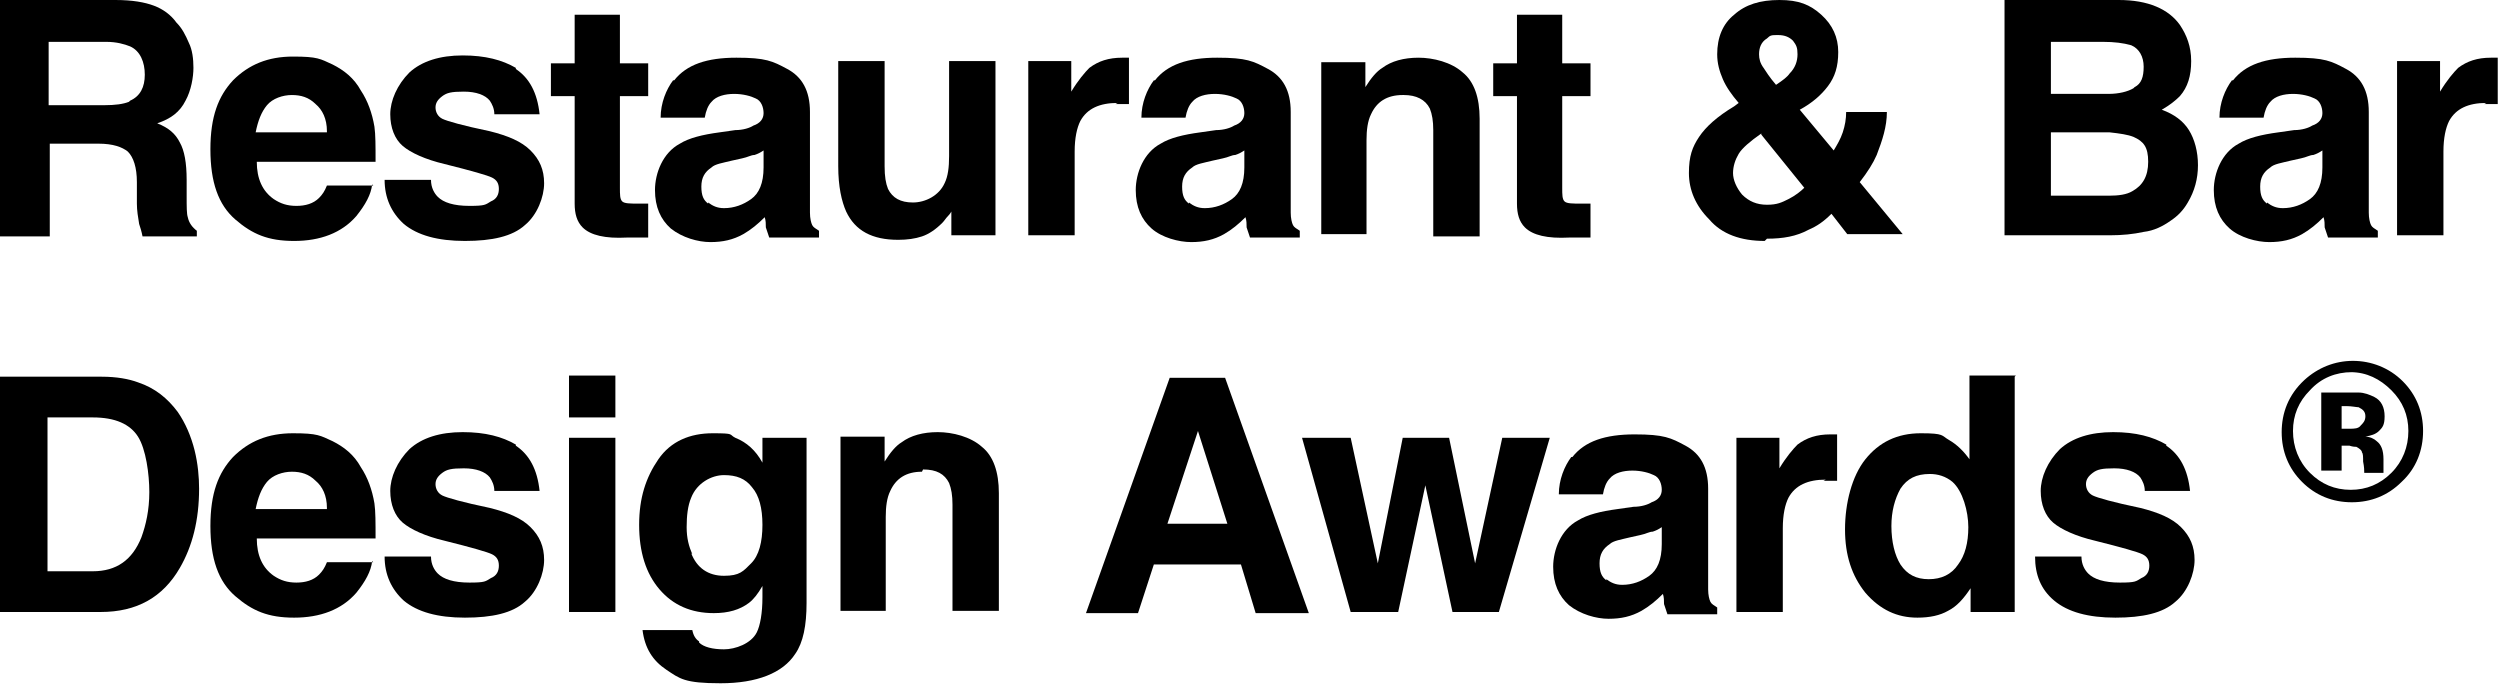
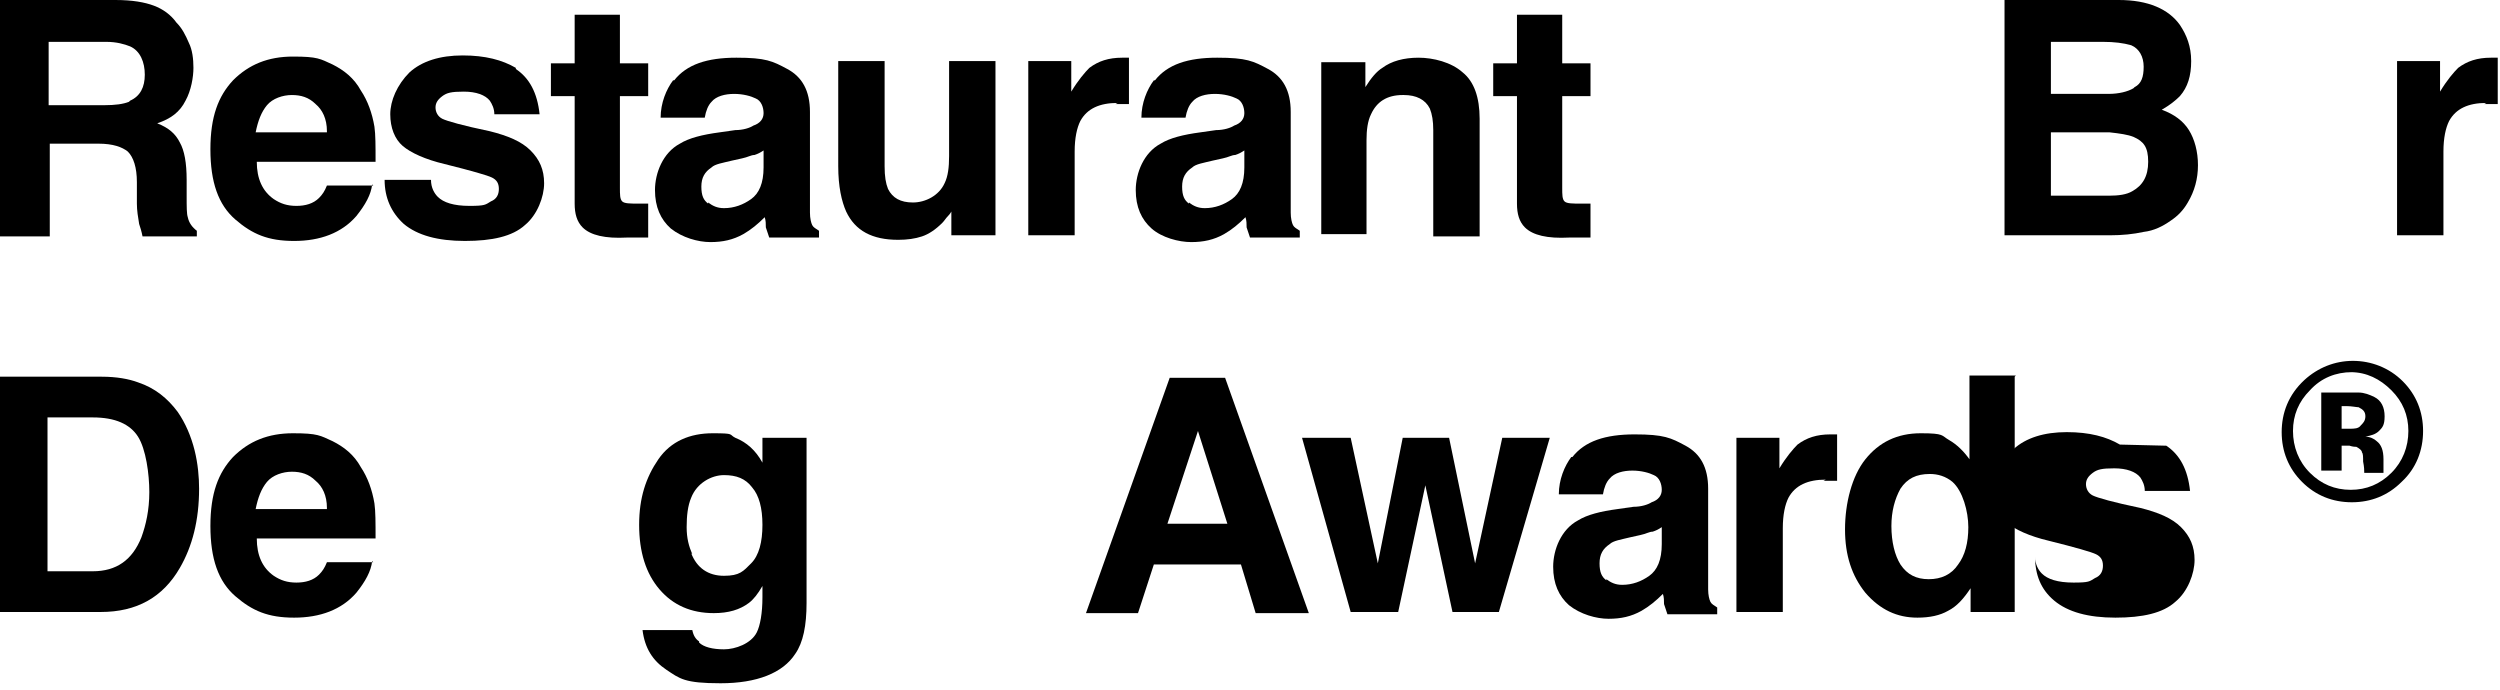
<svg xmlns="http://www.w3.org/2000/svg" id="_圖層_1" data-name="圖層_1" version="1.1" viewBox="0 0 221 61">
  <path d="M212.4,33.7c1.2,1.2,1.8,2.7,1.8,4.4s-.6,3.3-1.9,4.5c-1.2,1.2-2.7,1.8-4.4,1.8s-3.2-.6-4.4-1.8c-1.2-1.2-1.8-2.7-1.8-4.4s.6-3.3,2-4.6c1.2-1.1,2.7-1.7,4.3-1.7s3.2.6,4.4,1.8ZM207.9,32.9c-1.4,0-2.7.5-3.7,1.6-1,1-1.5,2.2-1.5,3.6s.5,2.7,1.5,3.7c1,1,2.2,1.5,3.6,1.5s2.6-.5,3.6-1.5c1-1,1.5-2.3,1.5-3.7s-.5-2.6-1.5-3.6c-1-1-2.2-1.6-3.6-1.6ZM207,39.1v2.5h-1.8v-6.9c.4,0,1.1,0,1.9,0,.9,0,1.3,0,1.4,0,.5,0,1,.2,1.4.4.6.3.9.9.9,1.7s-.2,1-.5,1.3c-.3.3-.7.4-1.2.5.4,0,.8.2,1,.4.4.3.6.8.6,1.6v.6c0,0,0,.1,0,.2,0,0,0,.1,0,.2v.2c0,0-1.7,0-1.7,0,0-.2,0-.5-.1-1,0-.4,0-.7-.1-.8,0-.2-.3-.4-.5-.5-.1,0-.3,0-.6-.1h-.4s-.4,0-.4,0ZM207.7,37.9c.4,0,.8,0,1-.3.2-.2.4-.4.4-.8s-.2-.6-.6-.8c-.2,0-.6-.1-1.1-.1h-.4v2h.7Z" />
-   <path d="M191.5,39.4c1.2.8,1.9,2.1,2.1,4h-4c0-.5-.2-.9-.4-1.2-.4-.5-1.2-.8-2.3-.8s-1.5.1-1.9.4c-.4.3-.6.6-.6,1s.2.8.6,1c.4.2,1.8.6,4.2,1.1,1.6.4,2.8.9,3.6,1.7.8.8,1.2,1.7,1.2,2.9s-.6,2.8-1.7,3.7c-1.1,1-2.9,1.4-5.3,1.4s-4.2-.5-5.4-1.5c-1.2-1-1.7-2.3-1.7-3.9h4.1c0,.7.3,1.2.6,1.5.5.5,1.4.8,2.8.8s1.4-.1,1.9-.4c.5-.2.7-.6.7-1.1s-.2-.8-.6-1c-.4-.2-1.8-.6-4.2-1.2-1.7-.4-3-1-3.7-1.6-.7-.6-1.1-1.6-1.1-2.8s.6-2.6,1.7-3.7c1.1-1,2.7-1.5,4.7-1.5s3.5.4,4.7,1.1Z" />
+   <path d="M191.5,39.4c1.2.8,1.9,2.1,2.1,4h-4c0-.5-.2-.9-.4-1.2-.4-.5-1.2-.8-2.3-.8s-1.5.1-1.9.4c-.4.3-.6.6-.6,1s.2.8.6,1c.4.2,1.8.6,4.2,1.1,1.6.4,2.8.9,3.6,1.7.8.8,1.2,1.7,1.2,2.9s-.6,2.8-1.7,3.7c-1.1,1-2.9,1.4-5.3,1.4s-4.2-.5-5.4-1.5c-1.2-1-1.7-2.3-1.7-3.9c0,.7.3,1.2.6,1.5.5.5,1.4.8,2.8.8s1.4-.1,1.9-.4c.5-.2.7-.6.7-1.1s-.2-.8-.6-1c-.4-.2-1.8-.6-4.2-1.2-1.7-.4-3-1-3.7-1.6-.7-.6-1.1-1.6-1.1-2.8s.6-2.6,1.7-3.7c1.1-1,2.7-1.5,4.7-1.5s3.5.4,4.7,1.1Z" />
  <path d="M178.1,33.3v20.8h-3.9v-2.1c-.6.9-1.2,1.6-2,2-.7.4-1.6.6-2.7.6-1.8,0-3.3-.7-4.6-2.2-1.2-1.5-1.8-3.3-1.8-5.6s.6-4.7,1.8-6.2c1.2-1.5,2.8-2.3,4.9-2.3s1.8.2,2.5.6c.7.4,1.3,1,1.8,1.7v-7.4h4.1ZM167.2,46.5c0,1.4.3,2.6.8,3.4.6.9,1.4,1.3,2.5,1.3s2-.4,2.6-1.3c.6-.8.9-1.9.9-3.3s-.5-3.2-1.4-4c-.6-.5-1.3-.7-2-.7-1.2,0-2,.4-2.6,1.3-.5.9-.8,2-.8,3.3Z" />
  <path d="M161.4,42.4c-1.6,0-2.7.5-3.3,1.6-.3.6-.5,1.5-.5,2.7v7.4h-4.1v-15.4h3.8v2.7c.6-1,1.2-1.7,1.6-2.1.8-.6,1.7-.9,2.9-.9s.1,0,.2,0c0,0,.2,0,.4,0v4.1c-.3,0-.5,0-.7,0-.2,0-.4,0-.5,0Z" />
  <path d="M139,40.4c1.1-1.4,2.9-2,5.5-2s3.2.3,4.5,1c1.3.7,2,1.9,2,3.8v7.1c0,.5,0,1.1,0,1.8,0,.5.1.9.2,1.1.1.2.3.3.6.5v.6h-4.4c-.1-.3-.2-.6-.3-.9,0-.3,0-.6-.1-.9-.6.6-1.2,1.1-1.9,1.5-.9.5-1.8.7-2.9.7s-2.5-.4-3.5-1.2c-.9-.8-1.4-1.9-1.4-3.4s.7-3.3,2.2-4.1c.8-.5,2-.8,3.5-1l1.4-.2c.7,0,1.3-.2,1.6-.4.6-.2.9-.6.9-1.1s-.2-1.1-.7-1.3c-.4-.2-1.1-.4-1.9-.4s-1.6.2-2,.7c-.3.3-.5.8-.6,1.4h-3.9c0-1.3.5-2.5,1.1-3.3ZM142,51.2c.4.3.8.5,1.4.5.9,0,1.7-.3,2.4-.8.7-.5,1.1-1.4,1.1-2.8v-1.5c-.3.2-.5.3-.8.4-.3,0-.6.2-1.1.3l-.9.2c-.8.2-1.5.3-1.8.6-.6.4-.9.9-.9,1.7s.2,1.2.6,1.5Z" />
  <path d="M128.4,54.1l-2.4-11.2-2.4,11.2h-4.2l-4.3-15.4h4.3l2.4,11.1,2.2-11.1h4.1l2.3,11.1,2.4-11.1h4.2l-4.5,15.4h-4.1Z" />
  <path d="M109.7,49.9h-7.7l-1.4,4.3h-4.6l7.4-20.8h4.9l7.4,20.8h-4.7l-1.3-4.3ZM108.5,46.3l-2.6-8.2-2.7,8.2h5.3Z" />
-   <path d="M81.5,41.7c-1.4,0-2.3.6-2.8,1.7-.3.6-.4,1.4-.4,2.3v8.3h-4v-15.4h3.9v2.2c.5-.8,1-1.4,1.5-1.7.8-.6,1.9-.9,3.2-.9s2.9.4,3.9,1.3c1,.8,1.5,2.2,1.5,4.1v10.4h-4.1v-9.4c0-.8-.1-1.4-.3-1.9-.4-.8-1.1-1.2-2.3-1.2Z" />
  <path d="M61.8,56.8c.4.4,1.2.6,2.2.6s2.4-.5,2.9-1.5c.3-.6.5-1.7.5-3.1v-1c-.4.7-.8,1.2-1.2,1.5-.8.6-1.8.9-3.1.9-2,0-3.6-.7-4.8-2.1-1.2-1.4-1.8-3.3-1.8-5.7s.6-4.2,1.7-5.8c1.1-1.6,2.8-2.3,4.8-2.3s1.4.1,2,.4c1,.4,1.8,1.1,2.4,2.2v-2.2h3.9v14.6c0,2-.3,3.5-1,4.5-1.1,1.7-3.4,2.6-6.6,2.6s-3.6-.4-4.8-1.2c-1.2-.8-1.9-1.9-2.1-3.5h4.4c.1.5.3.8.6,1ZM61.1,48.9c.5,1.3,1.5,2,2.9,2s1.7-.4,2.4-1.1c.7-.7,1-1.9,1-3.4s-.3-2.6-.9-3.3c-.6-.8-1.4-1.1-2.5-1.1s-2.4.7-2.9,2c-.3.7-.4,1.6-.4,2.6s.2,1.7.5,2.4Z" />
-   <path d="M54.4,38.7v15.4h-4.1v-15.4h4.1ZM54.4,33.2v3.7h-4.1v-3.7h4.1Z" />
-   <path d="M45.6,39.4c1.2.8,1.9,2.1,2.1,4h-4c0-.5-.2-.9-.4-1.2-.4-.5-1.2-.8-2.3-.8s-1.5.1-1.9.4c-.4.3-.6.6-.6,1s.2.8.6,1c.4.2,1.8.6,4.2,1.1,1.6.4,2.8.9,3.6,1.7.8.8,1.2,1.7,1.2,2.9s-.6,2.8-1.7,3.7c-1.1,1-2.9,1.4-5.3,1.4s-4.2-.5-5.4-1.5c-1.1-1-1.7-2.3-1.7-3.9h4.1c0,.7.3,1.2.6,1.5.5.5,1.4.8,2.8.8s1.4-.1,1.9-.4c.5-.2.7-.6.7-1.1s-.2-.8-.6-1c-.4-.2-1.8-.6-4.2-1.2-1.7-.4-3-1-3.7-1.6-.7-.6-1.1-1.6-1.1-2.8s.6-2.6,1.7-3.7c1.1-1,2.7-1.5,4.7-1.5s3.5.4,4.7,1.1Z" />
  <path d="M32.9,49.6c-.1.9-.6,1.8-1.4,2.8-1.3,1.5-3.2,2.2-5.5,2.2s-3.7-.6-5.2-1.9c-1.5-1.3-2.2-3.3-2.2-6.2s.7-4.7,2-6.1c1.4-1.4,3.1-2.1,5.3-2.1s2.4.2,3.5.7c1,.5,1.9,1.2,2.5,2.3.6.9,1,2,1.2,3.2.1.7.1,1.7.1,3.1h-10.5c0,1.5.5,2.6,1.5,3.3.6.4,1.2.6,2,.6s1.5-.2,2-.7c.3-.3.5-.6.7-1.1h4.1ZM28.9,44.9c0-1.1-.4-1.9-1-2.4-.6-.6-1.3-.8-2.1-.8s-1.7.3-2.2.9c-.5.6-.8,1.4-1,2.4h6.3Z" />
  <path d="M9,54.1H0v-20.8h9c1.3,0,2.4.2,3.2.5,1.5.5,2.6,1.4,3.5,2.6.7,1,1.2,2.2,1.5,3.4.3,1.2.4,2.4.4,3.4,0,2.8-.6,5.1-1.7,7-1.5,2.6-3.8,3.9-7,3.9ZM12.2,38.6c-.7-1.1-2-1.7-4-1.7h-4v13.6h4c2.1,0,3.5-1,4.3-3,.4-1.1.7-2.4.7-4s-.3-3.8-1-4.9Z" />
  <path d="M219.8,9.1c-1.6,0-2.7.5-3.3,1.6-.3.6-.5,1.5-.5,2.7v7.4h-4.1V5.4h3.8v2.7c.6-1,1.2-1.7,1.6-2.1.8-.6,1.7-.9,2.9-.9s.1,0,.2,0c0,0,.2,0,.4,0v4.1c-.3,0-.5,0-.7,0-.2,0-.4,0-.5,0Z" />
-   <path d="M197.4,7.1c1.1-1.4,2.9-2,5.5-2s3.2.3,4.5,1c1.3.7,2,1.9,2,3.8v7.1c0,.5,0,1.1,0,1.8,0,.5.1.9.2,1.1.1.2.3.3.6.5v.6h-4.4c-.1-.3-.2-.6-.3-.9,0-.3,0-.6-.1-.9-.6.6-1.2,1.1-1.9,1.5-.9.5-1.8.7-2.9.7s-2.6-.4-3.5-1.2c-.9-.8-1.4-1.9-1.4-3.4s.7-3.3,2.2-4.1c.8-.5,2-.8,3.5-1l1.4-.2c.7,0,1.3-.2,1.6-.4.6-.2.9-.6.9-1.1s-.2-1.1-.7-1.3c-.4-.2-1.1-.4-1.9-.4s-1.6.2-2,.7c-.3.3-.5.8-.6,1.4h-3.9c0-1.3.5-2.5,1.1-3.3ZM200.4,17.9c.4.3.8.5,1.4.5.9,0,1.7-.3,2.4-.8.7-.5,1.1-1.4,1.1-2.8v-1.5c-.3.2-.5.3-.8.4-.3,0-.6.2-1.1.3l-.9.2c-.8.2-1.5.3-1.8.6-.6.4-.9.9-.9,1.7s.2,1.2.6,1.5Z" />
  <path d="M186.6,20.8h-9.4V0h10.1c2.6,0,4.4.8,5.4,2.2.6.9,1,1.9,1,3.2s-.3,2.3-1,3.1c-.4.4-.9.8-1.6,1.2,1.1.4,1.9,1,2.4,1.8.5.8.8,1.9.8,3.1s-.3,2.3-.9,3.3c-.4.7-.9,1.2-1.5,1.6-.7.5-1.5.9-2.4,1-.9.2-1.9.3-3,.3ZM186.5,11.7h-5.2v5.6h5.1c.9,0,1.6-.1,2.1-.4.9-.5,1.4-1.3,1.4-2.6s-.4-1.8-1.3-2.2c-.5-.2-1.2-.3-2.1-.4ZM188.7,7.7c.6-.3.8-.9.8-1.8s-.4-1.6-1.1-1.9c-.7-.2-1.5-.3-2.5-.3h-4.6v4.6h5.1c.9,0,1.7-.2,2.2-.5Z" />
-   <path d="M156,21.3c-2.1,0-3.8-.6-4.9-1.9-1.2-1.2-1.8-2.6-1.8-4.1s.3-2.3.9-3.2c.6-.9,1.6-1.8,3.1-2.7l.4-.3c-.6-.7-1.1-1.4-1.4-2.1-.3-.7-.5-1.4-.5-2.2,0-1.5.5-2.7,1.5-3.5,1-.9,2.3-1.3,4-1.3s2.7.4,3.7,1.3c1,.9,1.5,2,1.5,3.3s-.3,2.2-.9,3c-.6.8-1.4,1.5-2.5,2.1l3,3.6c.3-.5.6-1,.8-1.6.2-.6.3-1.2.3-1.8h3.6c0,1.3-.4,2.5-.9,3.8-.3.7-.8,1.5-1.5,2.4l3.8,4.6h-4.9l-1.4-1.8c-.7.7-1.3,1.1-2,1.4-1.1.6-2.3.8-3.7.8ZM155.7,11.8c-1,.7-1.7,1.3-2,1.8-.3.5-.5,1.1-.5,1.7s.3,1.3.8,1.9c.6.6,1.3.9,2.2.9s1.3-.2,1.9-.5c.6-.3,1.1-.7,1.4-1l-3.8-4.7ZM155.5,4.8c0,.4.1.8.4,1.2.2.3.5.8,1.1,1.5.6-.4,1-.7,1.2-1,.5-.5.7-1.1.7-1.7s-.1-.8-.4-1.2c-.3-.3-.7-.5-1.3-.5s-.7,0-1,.3c-.5.3-.7.8-.7,1.4Z" />
  <path d="M140.6,18v3h-1.9c-1.9.1-3.2-.2-3.9-.9-.5-.5-.7-1.2-.7-2.1v-9.5h-2.1v-2.9h2.1V1.3h4v4.3h2.5v2.9h-2.5v8.1c0,.6,0,1,.2,1.2.2.2.7.2,1.5.2h.4c.1,0,.3,0,.4,0Z" />
  <path d="M124,8.4c-1.4,0-2.3.6-2.8,1.7-.3.6-.4,1.4-.4,2.3v8.3h-4V5.5h3.9v2.2c.5-.8,1-1.4,1.5-1.7.8-.6,1.9-.9,3.2-.9s2.9.4,3.9,1.3c1,.8,1.5,2.2,1.5,4.1v10.4h-4.1v-9.4c0-.8-.1-1.4-.3-1.9-.4-.8-1.2-1.2-2.3-1.2Z" />
  <path d="M102.1,7.1c1.1-1.4,2.9-2,5.5-2s3.2.3,4.5,1c1.3.7,2,1.9,2,3.8v7.1c0,.5,0,1.1,0,1.8,0,.5.1.9.2,1.1.1.2.3.3.6.5v.6h-4.4c-.1-.3-.2-.6-.3-.9,0-.3,0-.6-.1-.9-.6.6-1.2,1.1-1.9,1.5-.9.5-1.8.7-2.9.7s-2.6-.4-3.5-1.2c-.9-.8-1.4-1.9-1.4-3.4s.7-3.3,2.2-4.1c.8-.5,2-.8,3.5-1l1.4-.2c.7,0,1.3-.2,1.6-.4.6-.2.9-.6.9-1.1s-.2-1.1-.7-1.3c-.4-.2-1.1-.4-1.9-.4s-1.6.2-2,.7c-.3.3-.5.8-.6,1.4h-3.9c0-1.3.5-2.5,1.1-3.3ZM105.1,17.9c.4.3.8.5,1.4.5.9,0,1.7-.3,2.4-.8.7-.5,1.1-1.4,1.1-2.8v-1.5c-.3.2-.5.3-.8.4-.3,0-.6.2-1.1.3l-.9.2c-.8.2-1.5.3-1.8.6-.6.4-.9.9-.9,1.7s.2,1.2.6,1.5Z" />
  <path d="M98.8,9.1c-1.6,0-2.7.5-3.3,1.6-.3.6-.5,1.5-.5,2.7v7.4h-4.1V5.4h3.8v2.7c.6-1,1.2-1.7,1.6-2.1.8-.6,1.7-.9,2.9-.9s.1,0,.2,0c0,0,.2,0,.4,0v4.1c-.3,0-.5,0-.7,0-.2,0-.4,0-.5,0Z" />
  <path d="M84.1,18.7s-.1.2-.3.4c-.2.2-.3.4-.5.6-.6.6-1.2,1-1.8,1.2-.6.2-1.3.3-2.1.3-2.3,0-3.8-.8-4.6-2.5-.4-.9-.7-2.2-.7-4V5.4h4.1v9.3c0,.9.1,1.5.3,2,.4.8,1.1,1.2,2.2,1.2s2.3-.6,2.8-1.7c.3-.6.4-1.4.4-2.4V5.4h4.1v15.4h-3.9v-2.2Z" />
  <path d="M59.6,7.1c1.1-1.4,2.9-2,5.5-2s3.2.3,4.5,1c1.3.7,2,1.9,2,3.8v7.1c0,.5,0,1.1,0,1.8,0,.5.1.9.2,1.1.1.2.3.3.6.5v.6h-4.4c-.1-.3-.2-.6-.3-.9,0-.3,0-.6-.1-.9-.6.6-1.2,1.1-1.9,1.5-.9.5-1.8.7-2.9.7s-2.5-.4-3.5-1.2c-.9-.8-1.4-1.9-1.4-3.4s.7-3.3,2.2-4.1c.8-.5,2-.8,3.5-1l1.4-.2c.7,0,1.3-.2,1.6-.4.6-.2.9-.6.9-1.1s-.2-1.1-.7-1.3c-.4-.2-1.1-.4-1.9-.4s-1.6.2-2,.7c-.3.3-.5.8-.6,1.4h-3.9c0-1.3.5-2.5,1.1-3.3ZM62.6,17.9c.4.3.8.5,1.4.5.9,0,1.7-.3,2.4-.8.7-.5,1.1-1.4,1.1-2.8v-1.5c-.3.2-.5.3-.8.4-.3,0-.6.2-1.1.3l-.9.2c-.8.2-1.5.3-1.8.6-.6.4-.9.9-.9,1.7s.2,1.2.6,1.5Z" />
  <path d="M57.3,18v3h-1.9c-1.9.1-3.2-.2-3.9-.9-.5-.5-.7-1.2-.7-2.1v-9.5h-2.1v-2.9h2.1V1.3h4v4.3h2.5v2.9h-2.5v8.1c0,.6,0,1,.2,1.2.2.2.7.2,1.5.2h.4c.1,0,.3,0,.4,0Z" />
  <path d="M45.6,6.1c1.2.8,1.9,2.1,2.1,4h-4c0-.5-.2-.9-.4-1.2-.4-.5-1.2-.8-2.3-.8s-1.5.1-1.9.4c-.4.3-.6.6-.6,1s.2.8.6,1c.4.2,1.8.6,4.2,1.1,1.6.4,2.8.9,3.6,1.7.8.8,1.2,1.7,1.2,2.9s-.6,2.8-1.7,3.7c-1.1,1-2.9,1.4-5.3,1.4s-4.2-.5-5.4-1.5c-1.1-1-1.7-2.3-1.7-3.9h4.1c0,.7.3,1.2.6,1.5.5.5,1.4.8,2.8.8s1.4-.1,1.9-.4c.5-.2.7-.6.7-1.1s-.2-.8-.6-1c-.4-.2-1.8-.6-4.2-1.2-1.7-.4-3-1-3.7-1.6-.7-.6-1.1-1.6-1.1-2.8s.6-2.6,1.7-3.7c1.1-1,2.7-1.5,4.7-1.5s3.5.4,4.7,1.1Z" />
  <path d="M32.9,16.3c-.1.9-.6,1.8-1.4,2.8-1.3,1.5-3.2,2.2-5.5,2.2s-3.7-.6-5.2-1.9c-1.5-1.3-2.2-3.3-2.2-6.2s.7-4.7,2-6.1c1.4-1.4,3.1-2.1,5.3-2.1s2.4.2,3.5.7c1,.5,1.9,1.2,2.5,2.3.6.9,1,2,1.2,3.2.1.7.1,1.7.1,3.1h-10.5c0,1.5.5,2.6,1.5,3.3.6.4,1.2.6,2,.6s1.5-.2,2-.7c.3-.3.5-.6.7-1.1h4.1ZM28.9,11.6c0-1.1-.4-1.9-1-2.4-.6-.6-1.3-.8-2.1-.8s-1.7.3-2.2.9c-.5.6-.8,1.4-1,2.4h6.3Z" />
  <path d="M8.9,12.7h-4.5v8.2H0V0h10.2c1.5,0,2.6.2,3.4.5.8.3,1.5.8,2,1.5.5.5.8,1.1,1.1,1.8.3.6.4,1.4.4,2.2s-.2,2-.7,2.9c-.5,1-1.3,1.6-2.5,2,1,.4,1.6.9,2,1.7.4.7.6,1.8.6,3.3v1.4c0,1,0,1.6.1,1.9.1.5.4.9.8,1.2v.5h-4.8c-.1-.5-.2-.8-.3-1.1-.1-.6-.2-1.2-.2-1.8v-1.9c0-1.3-.3-2.2-.8-2.7-.5-.4-1.3-.7-2.6-.7ZM11.5,8.9c.9-.4,1.3-1.2,1.3-2.3s-.4-2.1-1.3-2.5c-.5-.2-1.2-.4-2.1-.4h-5.1v5.6h4.9c1,0,1.7-.1,2.2-.3Z" />
</svg>